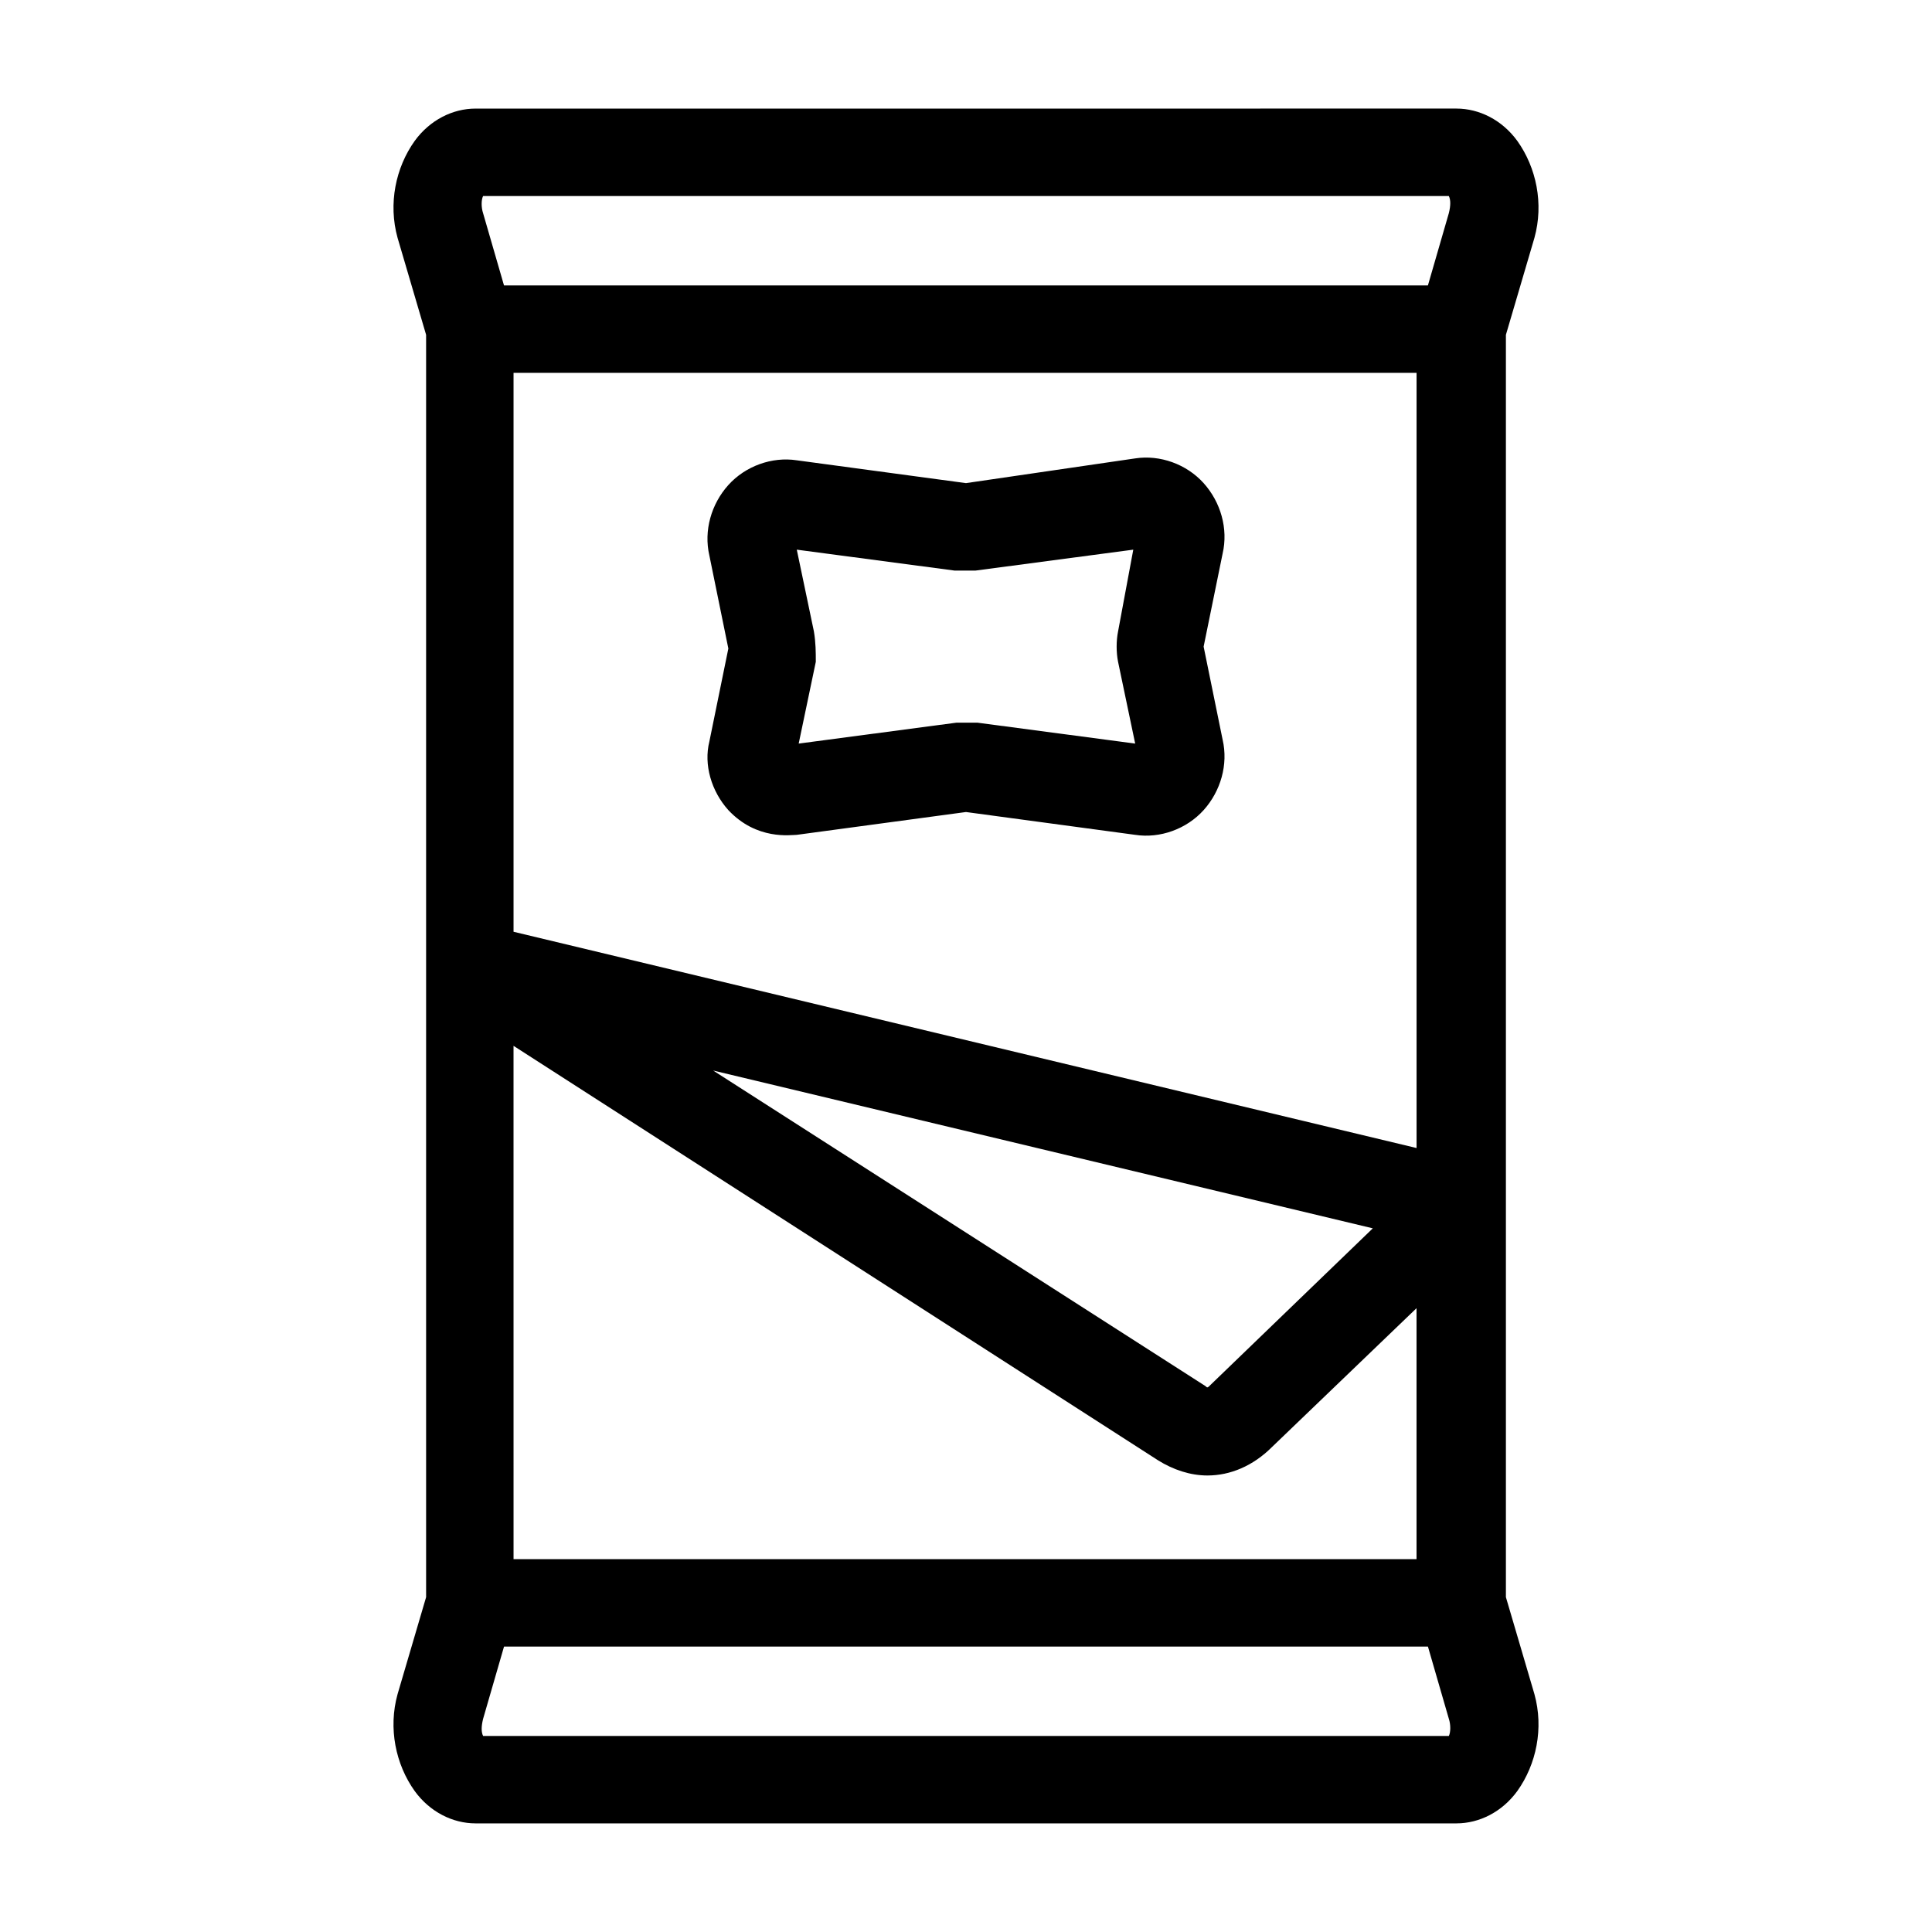
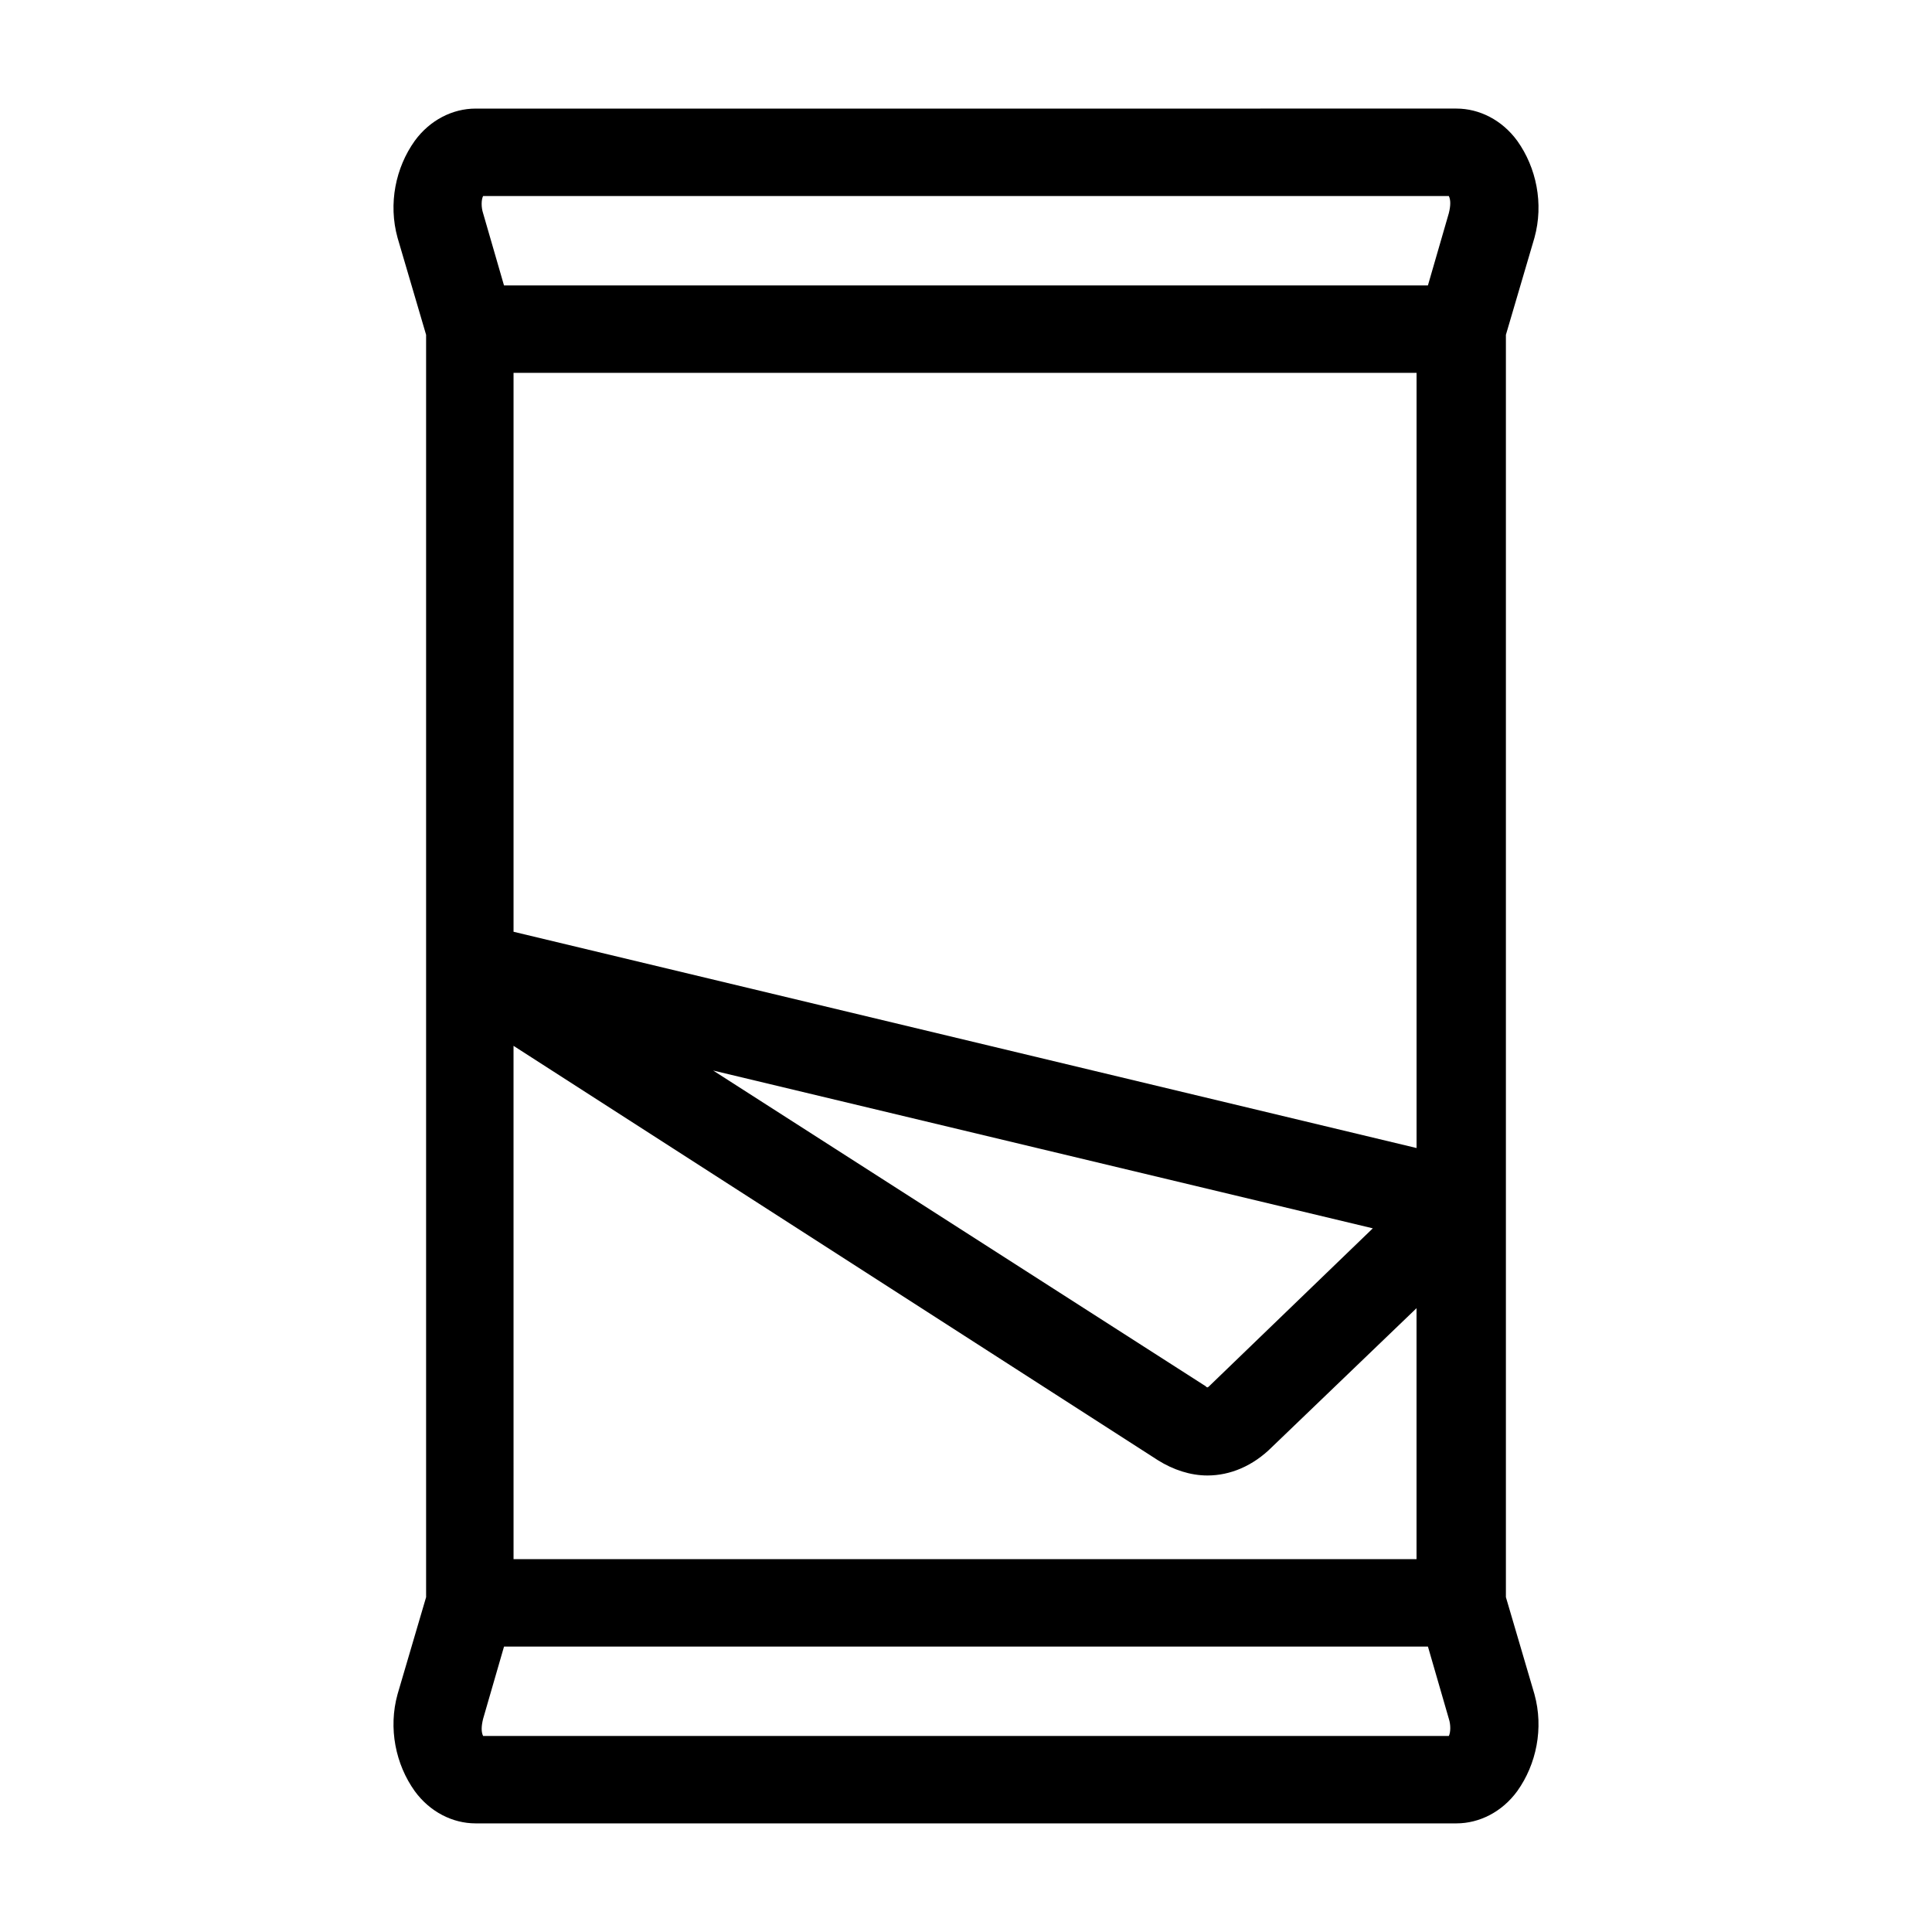
<svg xmlns="http://www.w3.org/2000/svg" fill="#000000" width="800px" height="800px" version="1.1" viewBox="144 144 512 512">
  <g>
-     <path d="m337.02 358.69c7.559 8.062 16.625 6.551 18.137 6.551l44.84-6.047 44.84 6.047c6.551 1.008 13.602-1.512 18.137-6.551 4.535-5.039 6.551-12.09 5.039-18.641l-5.039-24.688 5.039-24.688c1.512-6.551-0.504-13.602-5.039-18.641-4.535-5.039-11.586-7.559-18.137-6.551l-44.84 6.551-44.84-6.047c-6.551-1.008-13.602 1.512-18.137 6.551-4.535 5.039-6.551 12.09-5.039 18.641l5.039 24.688-5.039 24.688c-1.512 6.043 0.504 13.098 5.039 18.137zm22.672-47.359-4.535-21.664 41.816 5.543h5.543l41.816-5.543-4.031 21.664c-0.504 2.519-0.504 5.543 0 8.062l4.535 21.664-41.816-5.543h-5.543l-41.816 5.543 4.535-21.664c0-2.519 0-5.039-0.504-8.062z" />
    <path d="m543.08 567.26v-334.53l7.559-25.695c2.516-9.066 0.5-18.641-4.539-25.695-4.031-5.543-10.078-8.566-16.121-8.566l-259.96 0.004c-6.047 0-12.09 3.023-16.121 8.566-5.039 7.055-7.055 16.625-4.535 25.695l7.559 25.695v334.53l-7.559 25.695c-2.519 9.062-0.504 18.633 4.535 25.688 4.031 5.543 10.078 8.566 16.121 8.566h259.96c6.047 0 12.09-3.023 16.121-8.566 5.039-7.055 7.055-16.625 4.535-25.695zm-23.176-118.9-239.81-57.434v-148.12h239.31v205.55zm-12.094 21.16-42.824 41.312c-1.008 1.008-1.008 1.008-1.512 0.504l-130.48-83.633zm-227.72-48.363 170.79 109.83c4.031 2.519 8.566 4.031 13.098 4.031 6.047 0 12.09-2.519 17.129-7.559l38.289-36.777v66.504h-239.3zm-8.062-225.2h255.93c0.504 1.008 0.504 2.519 0 4.535l-5.543 19.145-244.85-0.004-5.543-19.145c-0.504-1.512-0.504-3.523 0-4.531zm255.93 408.09h-255.93c-0.504-1.008-0.504-2.519 0-4.535l5.543-19.145h244.85l5.543 19.145c0.5 1.512 0.5 3.527-0.004 4.535z" />
  </g>
</svg>